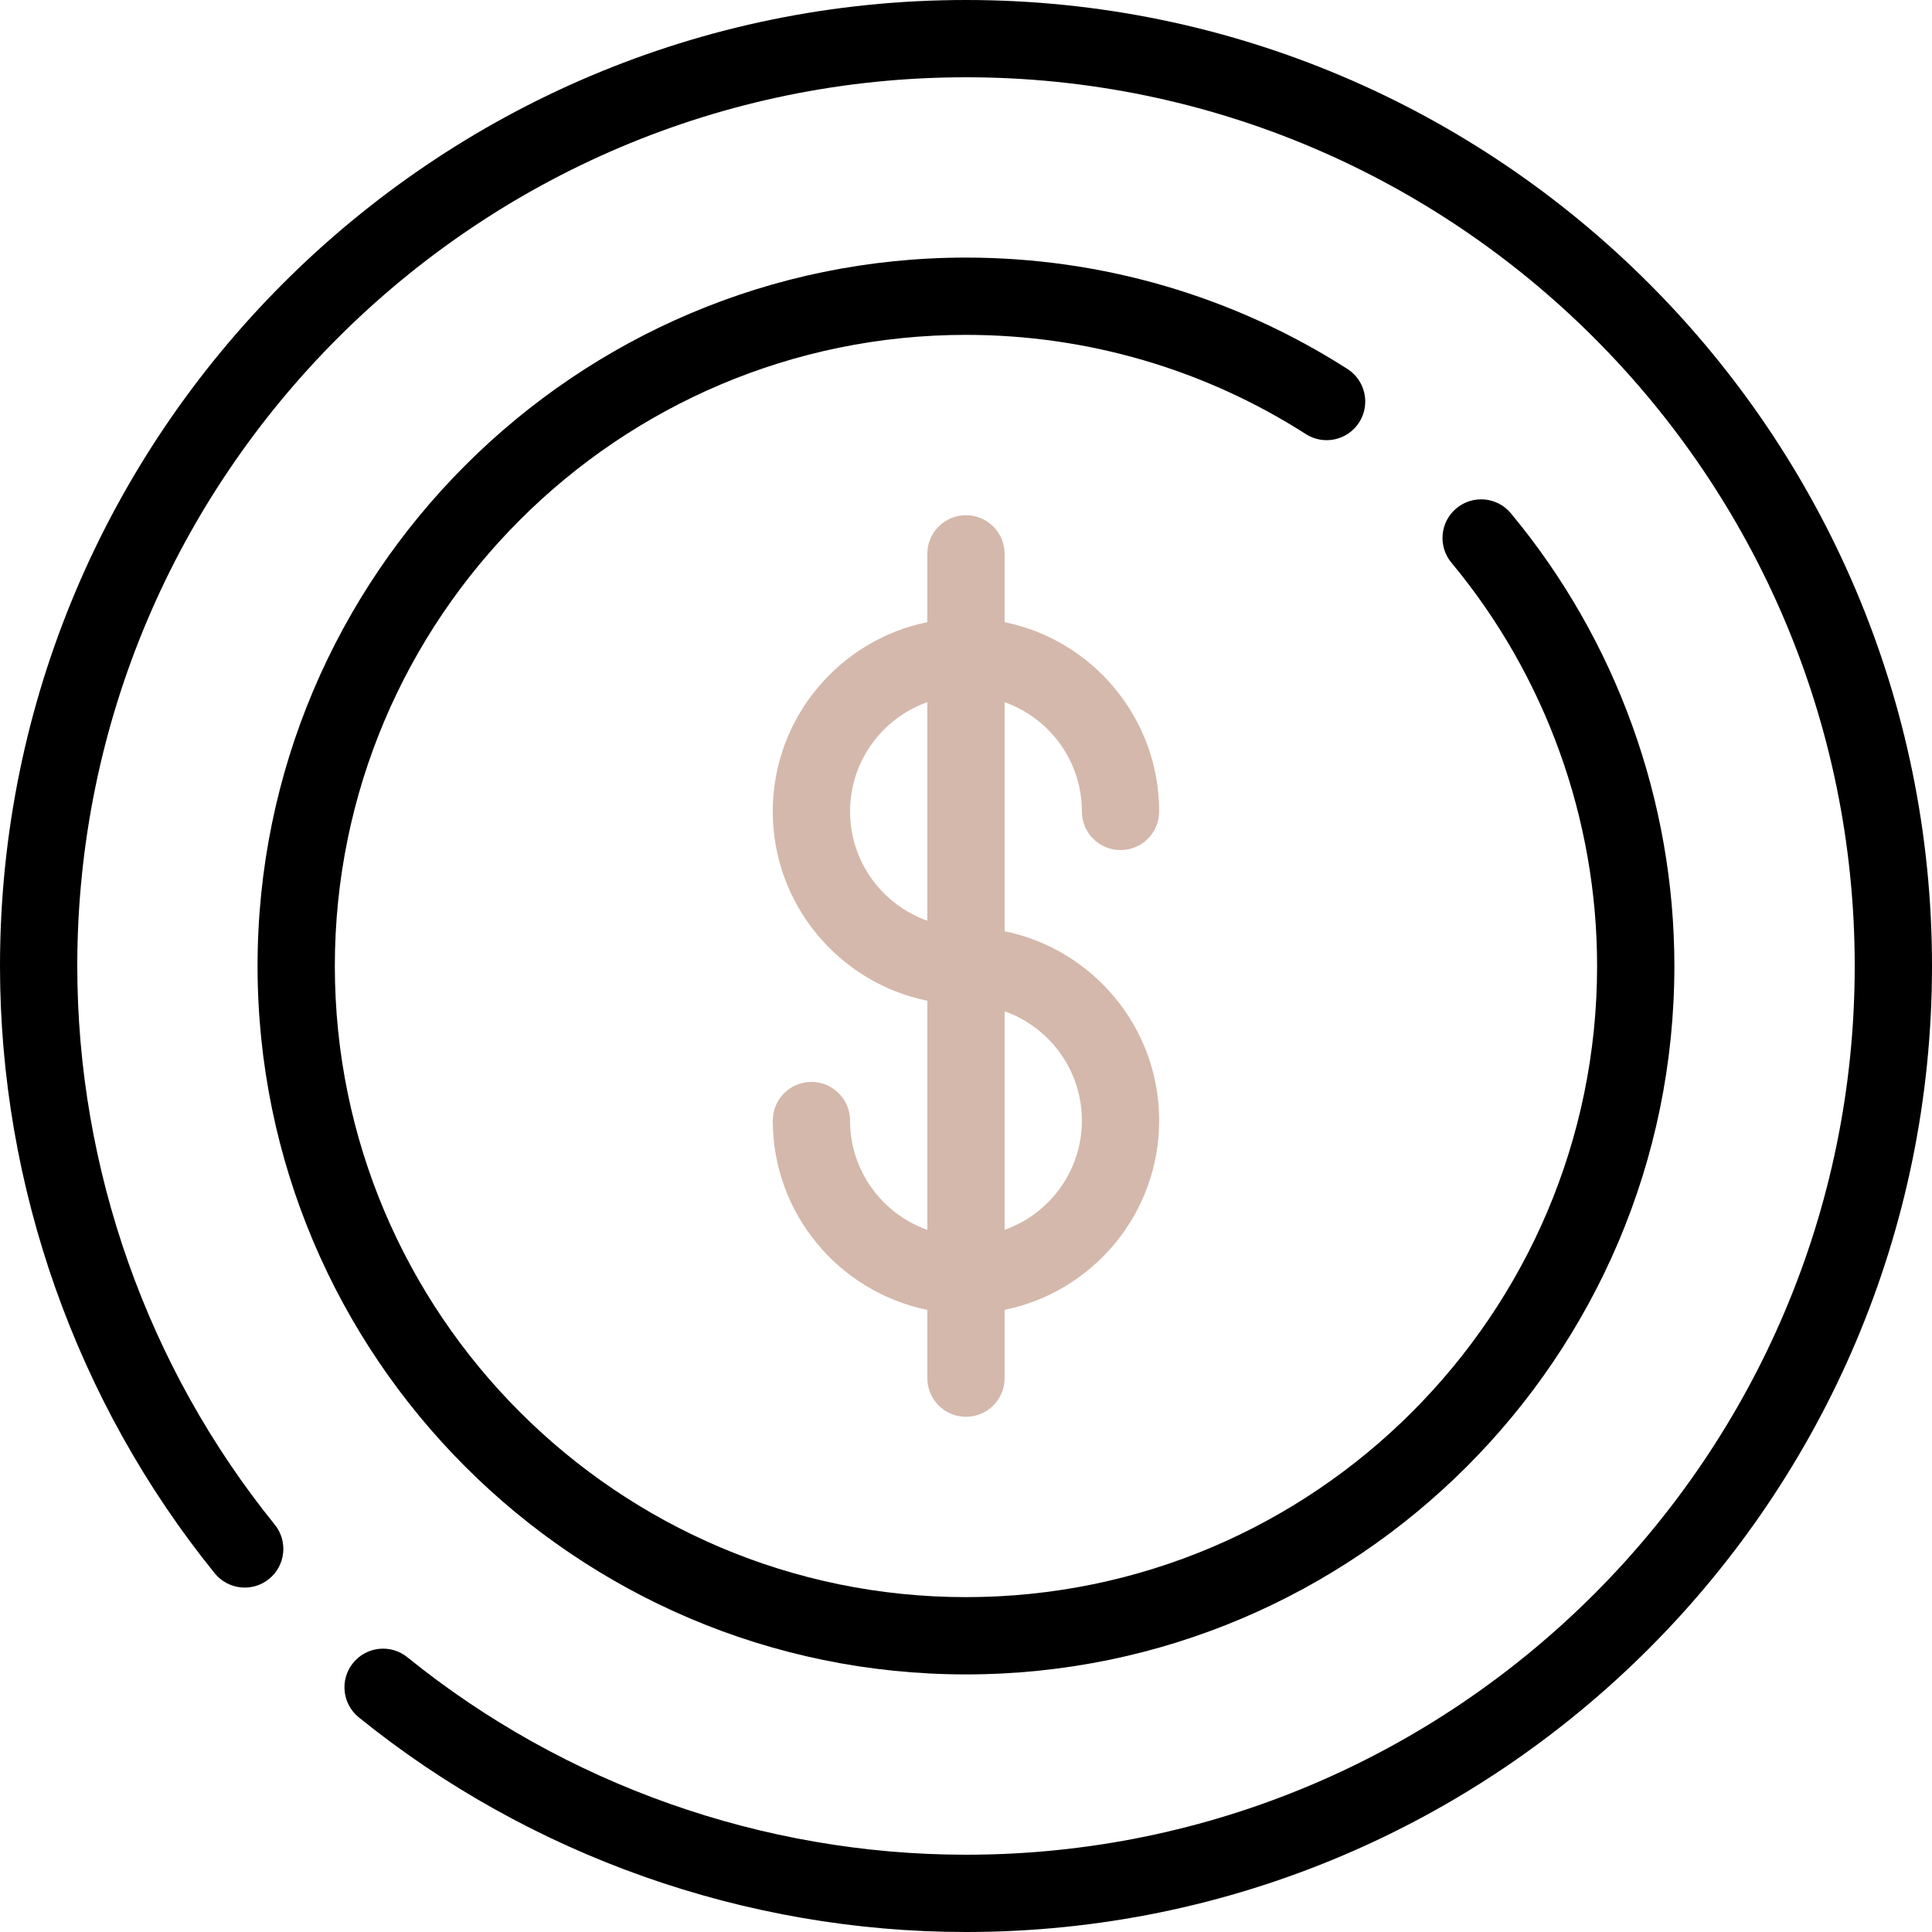
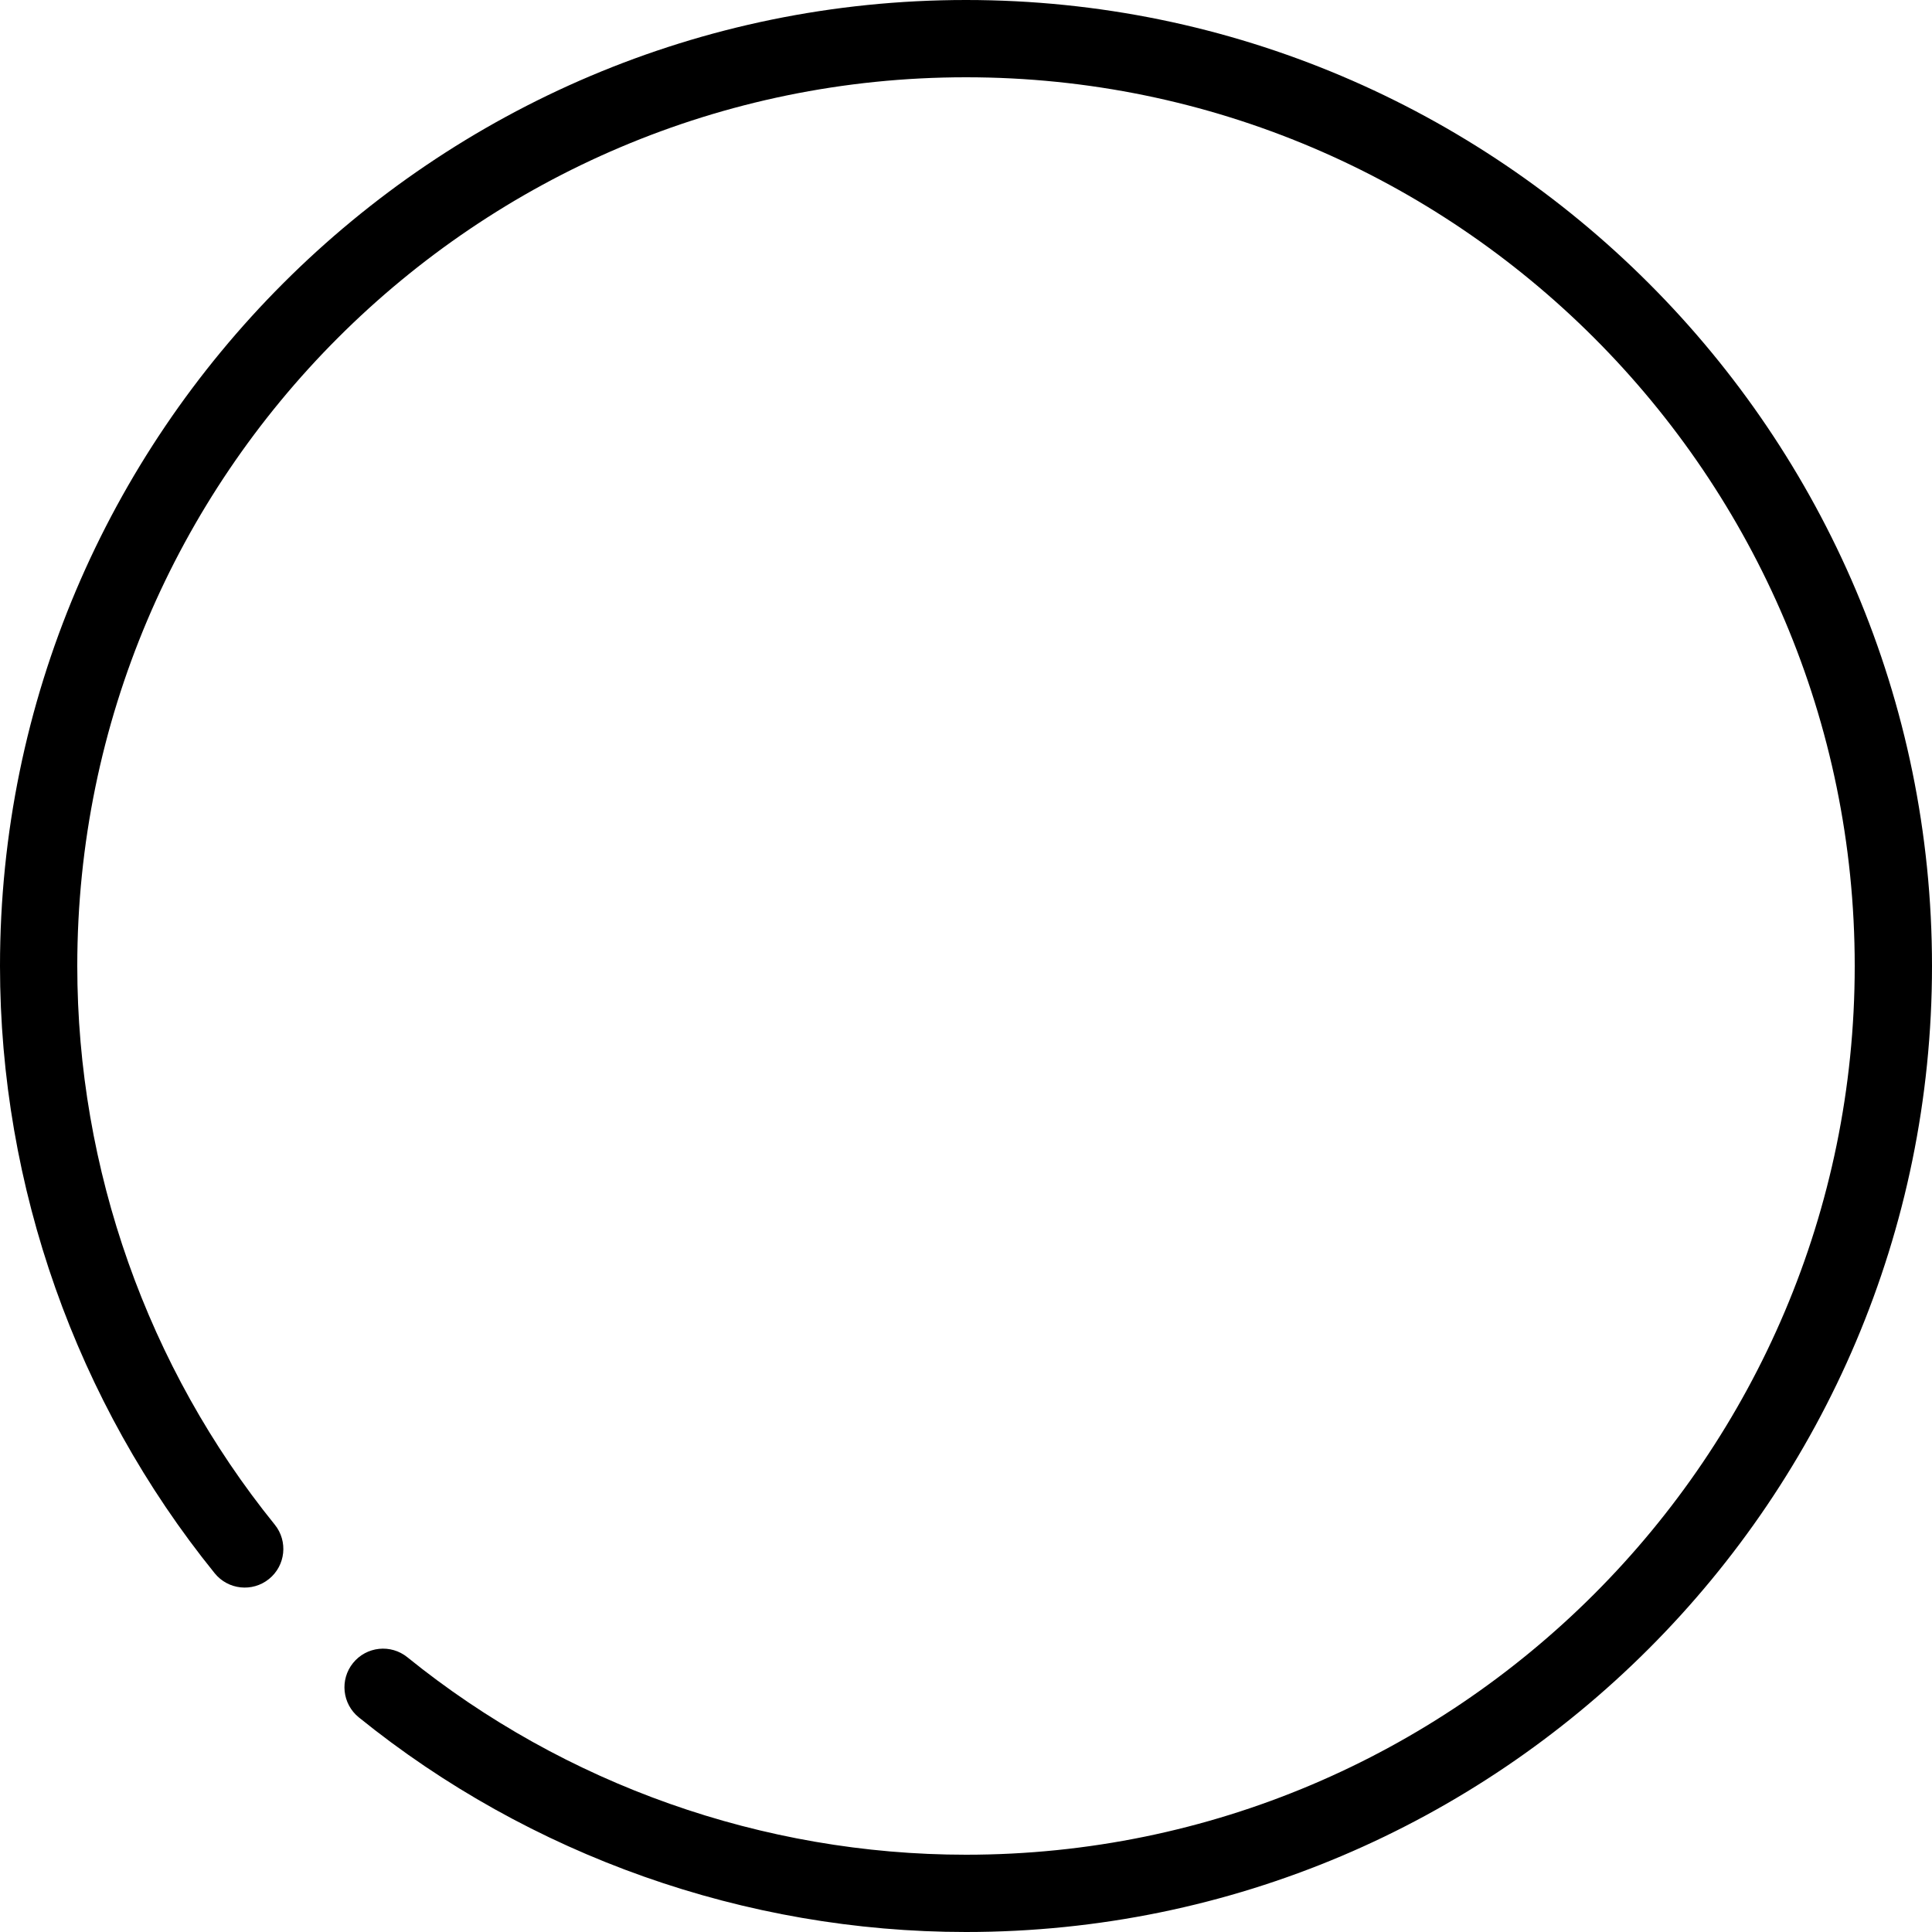
<svg xmlns="http://www.w3.org/2000/svg" width="58" height="58" viewBox="0 0 58 58" fill="none">
  <g clip-path="url(#clip0_354_1885)">
    <path d="M29 0C13.009 0 0 13.009 0 29C0 35.62 2.289 42.094 6.445 47.23C6.848 47.728 7.578 47.805 8.076 47.402C8.574 46.999 8.651 46.268 8.248 45.77C4.425 41.046 2.32 35.09 2.32 29C2.32 14.289 14.289 2.32 29 2.32C43.711 2.32 55.68 14.289 55.68 29C55.68 43.711 43.711 55.68 29 55.68C22.91 55.68 16.954 53.575 12.23 49.752C11.732 49.349 11.002 49.426 10.599 49.924C10.196 50.422 10.273 51.152 10.771 51.556C15.907 55.711 22.381 58 29 58C44.991 58 58 44.991 58 29C58 13.009 44.991 0 29 0Z" fill="black" />
-     <path d="M40.803 12.68C41.148 12.14 40.991 11.423 40.452 11.077C37.034 8.89 33.074 7.733 28.999 7.733C17.273 7.733 7.732 17.273 7.732 29C7.732 40.727 17.273 50.267 28.999 50.267C40.726 50.267 50.266 40.727 50.266 29C50.266 24.042 48.522 19.215 45.357 15.409C44.947 14.916 44.216 14.849 43.723 15.259C43.231 15.669 43.163 16.4 43.573 16.893C46.393 20.283 47.946 24.583 47.946 29C47.946 39.447 39.446 47.947 28.999 47.947C18.552 47.947 10.052 39.447 10.052 29C10.052 18.553 18.552 10.053 28.999 10.053C32.63 10.053 36.158 11.083 39.201 13.031C39.74 13.377 40.457 13.22 40.803 12.68Z" fill="black" />
-     <path d="M32.479 24.36C32.479 25.001 32.999 25.52 33.639 25.52C34.28 25.52 34.799 25.001 34.799 24.36C34.799 21.559 32.803 19.216 30.159 18.677V16.627C30.159 15.986 29.64 15.467 28.999 15.467C28.359 15.467 27.839 15.986 27.839 16.627V18.677C25.195 19.216 23.199 21.559 23.199 24.36C23.199 27.161 25.195 29.505 27.839 30.043V36.921C26.489 36.442 25.519 35.153 25.519 33.64C25.519 33 25 32.48 24.359 32.48C23.719 32.48 23.199 33 23.199 33.64C23.199 36.441 25.195 38.785 27.839 39.323V41.373C27.839 42.014 28.359 42.533 28.999 42.533C29.64 42.533 30.159 42.014 30.159 41.373V39.323C32.803 38.785 34.799 36.441 34.799 33.64C34.799 30.839 32.803 28.496 30.159 27.957V21.08C31.509 21.558 32.479 22.848 32.479 24.36ZM27.839 27.641C26.489 27.162 25.519 25.872 25.519 24.36C25.519 22.848 26.489 21.558 27.839 21.08V27.641ZM32.479 33.64C32.479 35.153 31.509 36.442 30.159 36.921V30.36C31.509 30.838 32.479 32.128 32.479 33.64Z" fill="#D4B8AB" />
  </g>
  <defs>
    <clipPath id="clip0_354_1885">
      <rect width="58" height="58" fill="white" />
    </clipPath>
  </defs>
</svg>